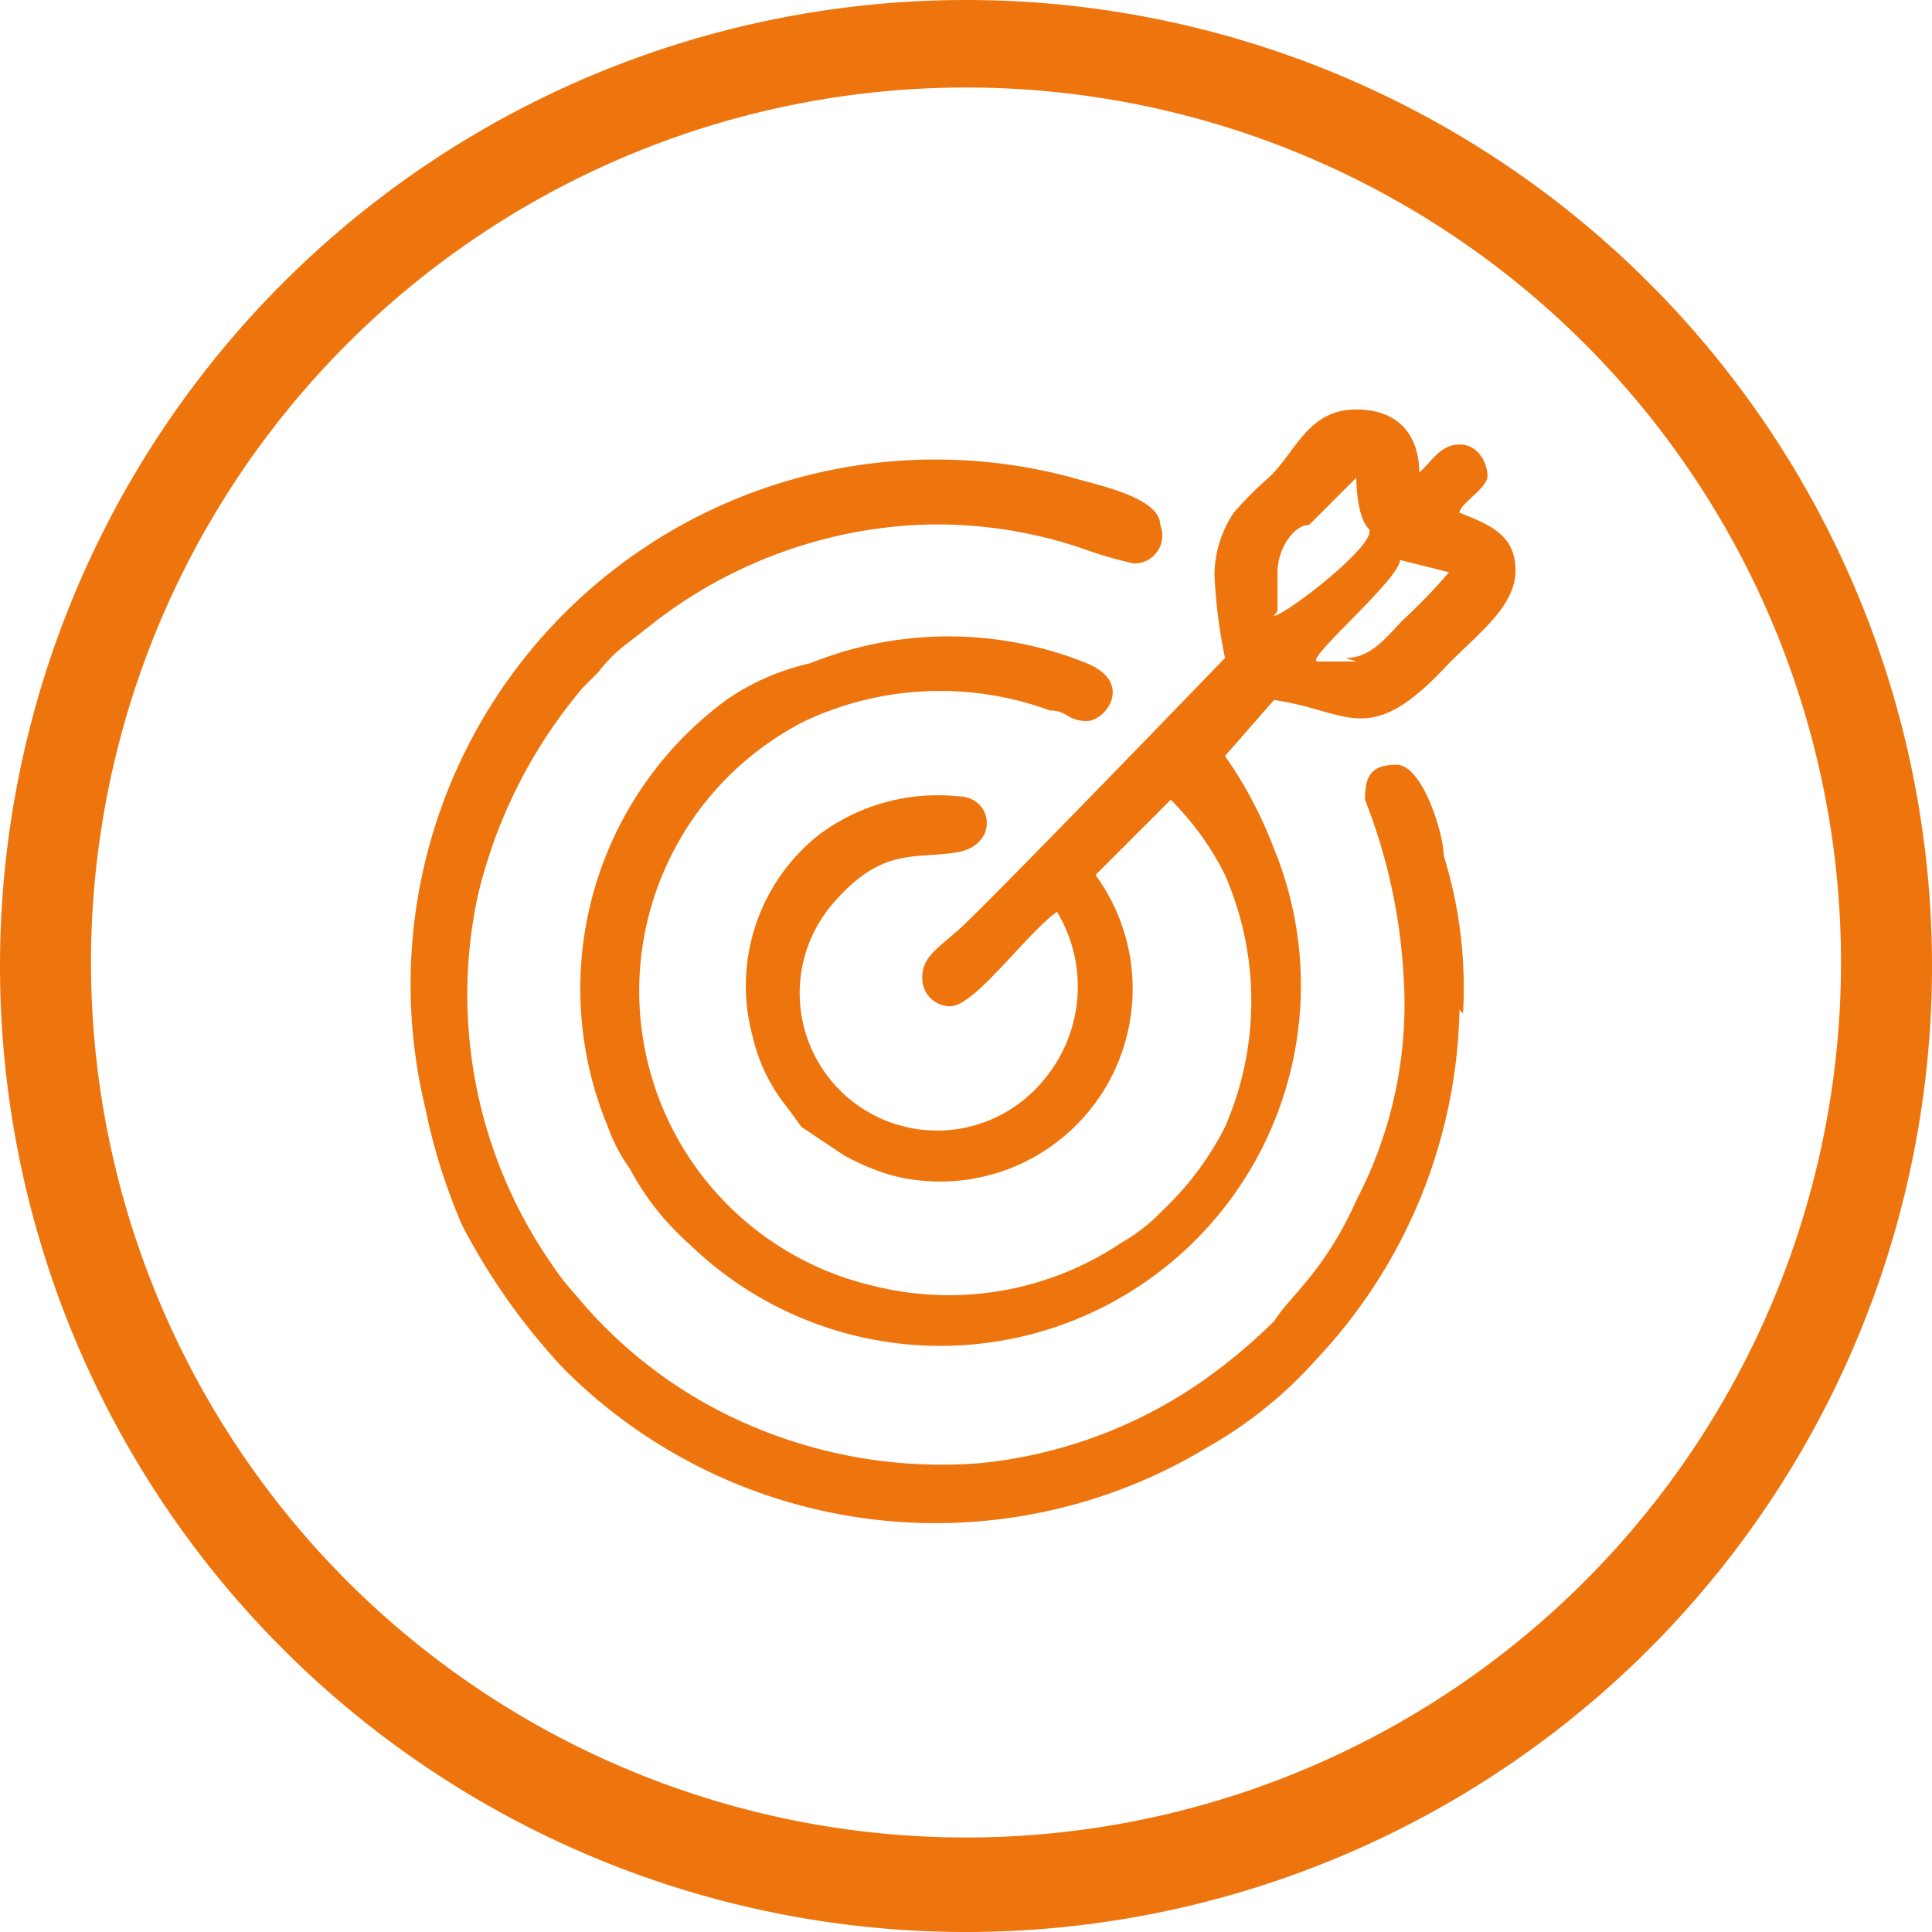
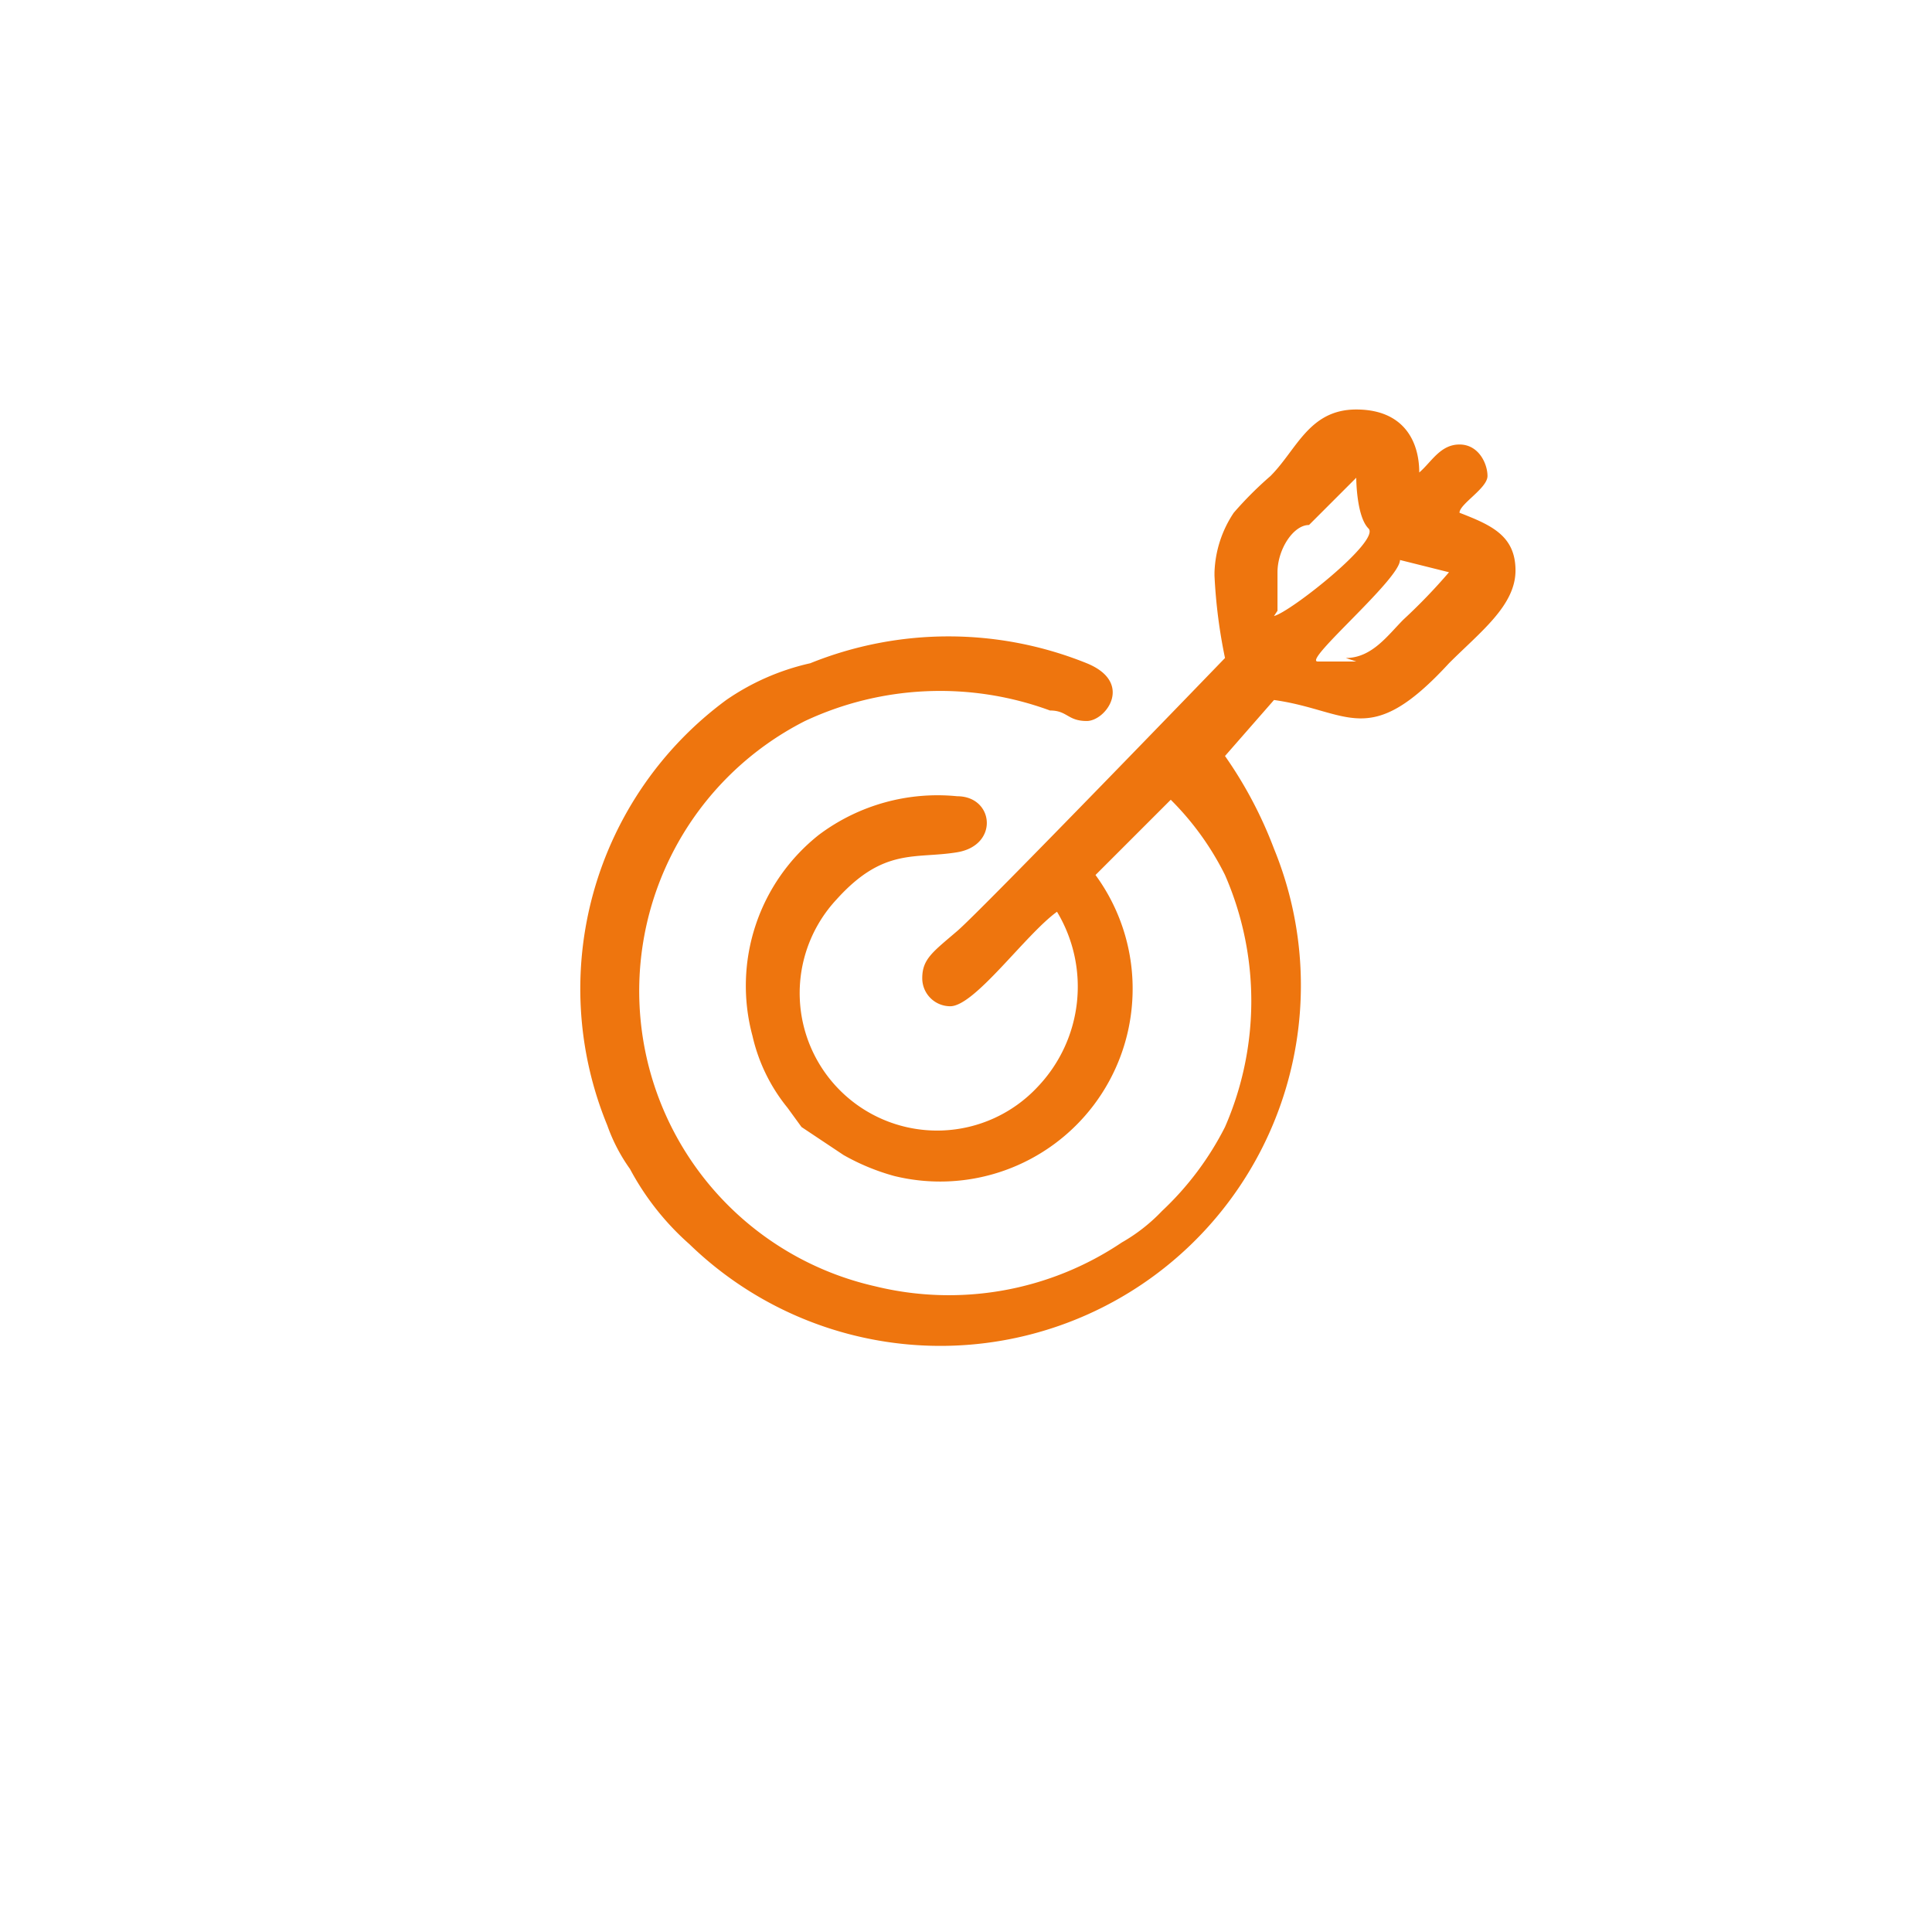
<svg xmlns="http://www.w3.org/2000/svg" id="Layer_1" data-name="Layer 1" viewBox="0 0 11.04 11.04">
  <defs>
    <style>.cls-1{fill:#ee750e;fill-rule:evenodd;}</style>
  </defs>
  <g id="Layer_1-2" data-name="Layer_1">
    <g id="_1651787609280" data-name=" 1651787609280">
      <path class="cls-1" d="M7.75,3.78c-.11,0-.13,0-.22,0S8,3.31,8,3.2l.28.07a3.25,3.25,0,0,1-.26.27c-.09.09-.18.22-.33.22ZM7.3,3.49c0-.09,0-.09,0-.22S7.39,3,7.48,3l.27-.27s0,.22.07.29-.45.48-.54.5Zm-.36-.2A3,3,0,0,0,7,3.76S5.61,5.2,5.47,5.32s-.2.16-.2.27a.16.16,0,0,0,.16.16c.14,0,.43-.41.61-.54a.83.83,0,0,1-.11,1A.78.78,0,0,1,4.78,5.14c.27-.3.45-.23.69-.27s.21-.32,0-.32a1.13,1.13,0,0,0-.79.22A1.1,1.1,0,0,0,4.3,5.92a1,1,0,0,0,.2.41l.08.11.24.16a1.26,1.26,0,0,0,.29.12,1.1,1.1,0,0,0,1.36-1A1.1,1.1,0,0,0,6.26,5l.43-.43A1.63,1.63,0,0,1,7,5a1.8,1.8,0,0,1,0,1.44,1.73,1.73,0,0,1-.36.48,1,1,0,0,1-.23.18A1.77,1.77,0,0,1,5,7.35a1.73,1.73,0,0,1-.4-3.23A1.82,1.82,0,0,1,6,4.06c.1,0,.1.06.21.06s.27-.22,0-.33a2.11,2.11,0,0,0-1.58,0A1.37,1.37,0,0,0,4.15,4a2.05,2.05,0,0,0-.68,2.43,1,1,0,0,0,.13.25,1.54,1.54,0,0,0,.34.43A2.06,2.06,0,0,0,7.28,4.85,2.4,2.4,0,0,0,7,4.32L7.28,4c.43.06.54.29,1-.21.18-.18.38-.33.38-.53S8.52,3,8.34,2.93c0-.05.16-.14.16-.21s-.05-.18-.16-.18-.16.1-.23.16c0-.18-.09-.36-.36-.36s-.34.23-.49.38a2.08,2.08,0,0,0-.21.21.65.65,0,0,0-.11.34Z" transform="translate(0 0)" />
-       <path class="cls-1" d="M8.36,5.79a2.53,2.53,0,0,0-.11-.9c0-.12-.12-.52-.27-.52s-.18.07-.18.2a3.23,3.23,0,0,1,.22,1,2.42,2.42,0,0,1-.27,1.29,2,2,0,0,1-.25.42c-.13.16-.16.18-.22.27a3.16,3.16,0,0,1-.45.37,2.69,2.69,0,0,1-1.22.44,2.77,2.77,0,0,1-1.38-.24,2.63,2.63,0,0,1-.94-.72,1.41,1.41,0,0,1-.14-.18,2.7,2.7,0,0,1-.42-2.1,2.86,2.86,0,0,1,.6-1.19l.09-.09a.8.8,0,0,1,.16-.16l.18-.14A2.68,2.68,0,0,1,5.23,3a2.57,2.57,0,0,1,1,.15,2.33,2.33,0,0,0,.25.07A.16.16,0,0,0,6.63,3c0-.16-.37-.23-.5-.27a3,3,0,0,0-3.7,3.6A3.39,3.39,0,0,0,2.64,7a3.68,3.68,0,0,0,.58.82,3,3,0,0,0,3.68.45,2.44,2.44,0,0,0,.62-.5,3,3,0,0,0,.82-2Z" transform="translate(0 0)" />
-       <path class="cls-1" d="M5.52,0A5.52,5.52,0,1,1,0,5.52,5.52,5.52,0,0,1,5.52,0Zm0,.5a5,5,0,1,1-5,5A5,5,0,0,1,5.52.5Z" transform="translate(0 0)" />
    </g>
  </g>
</svg>